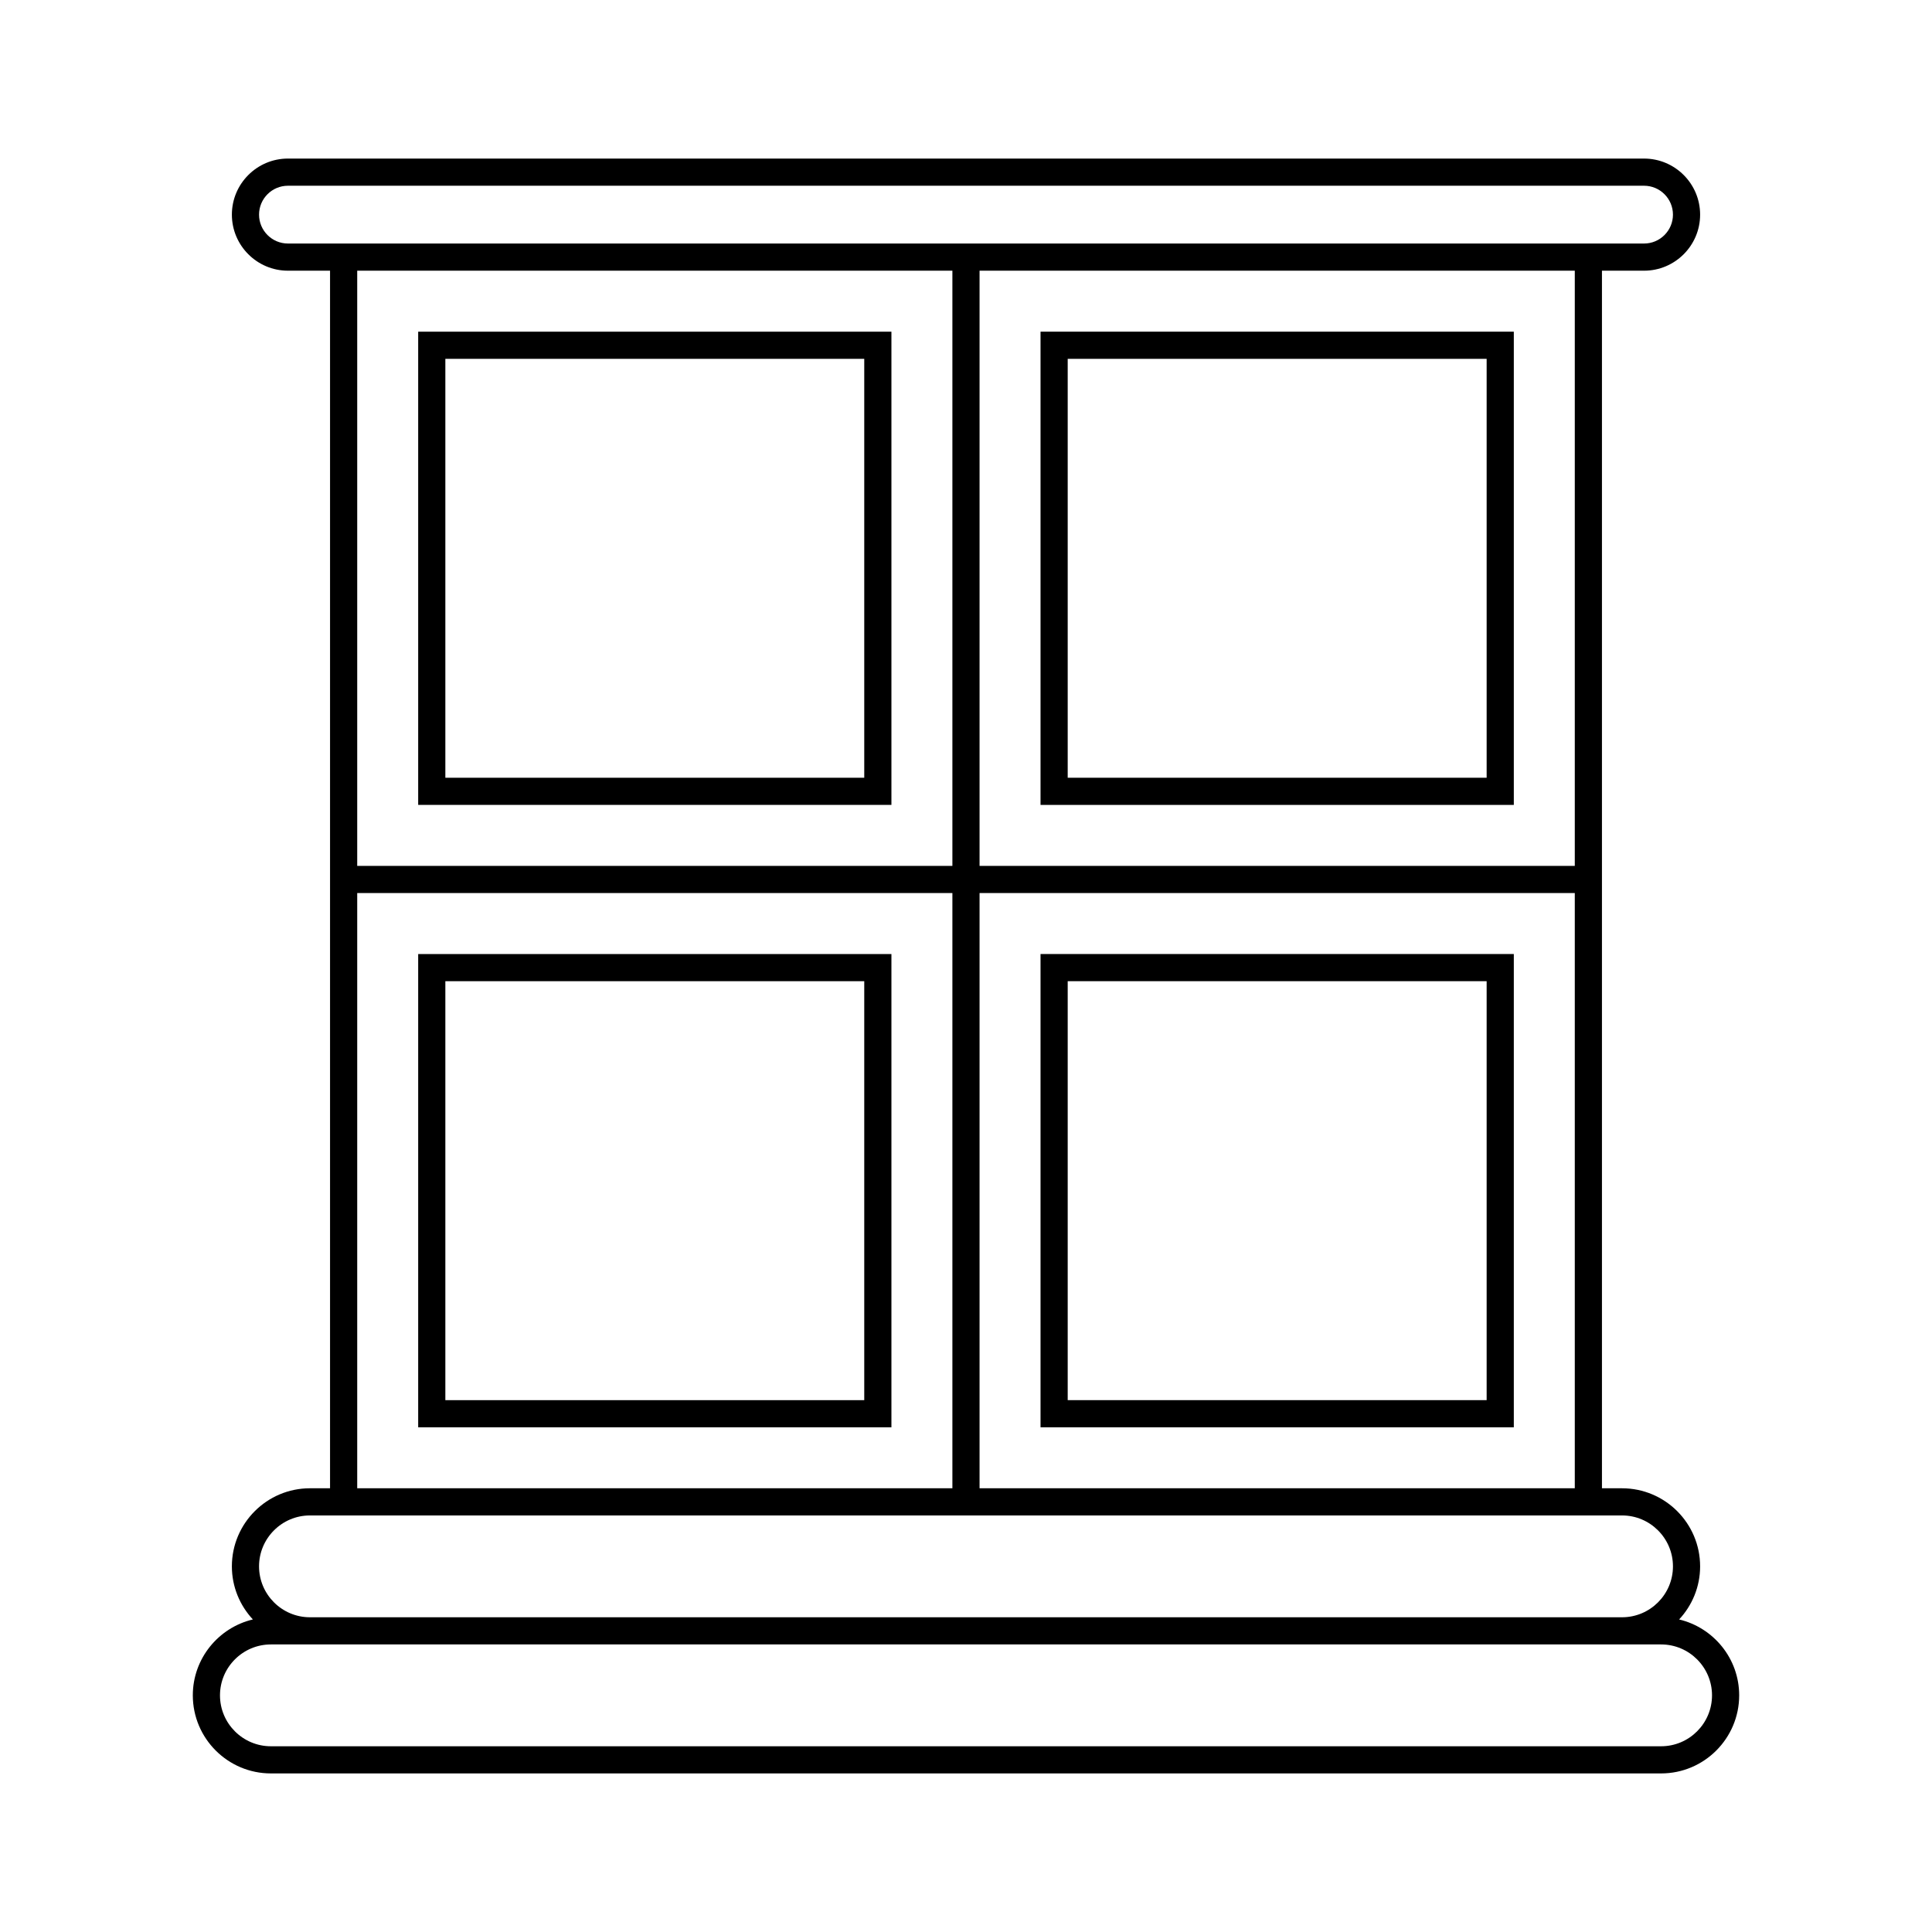
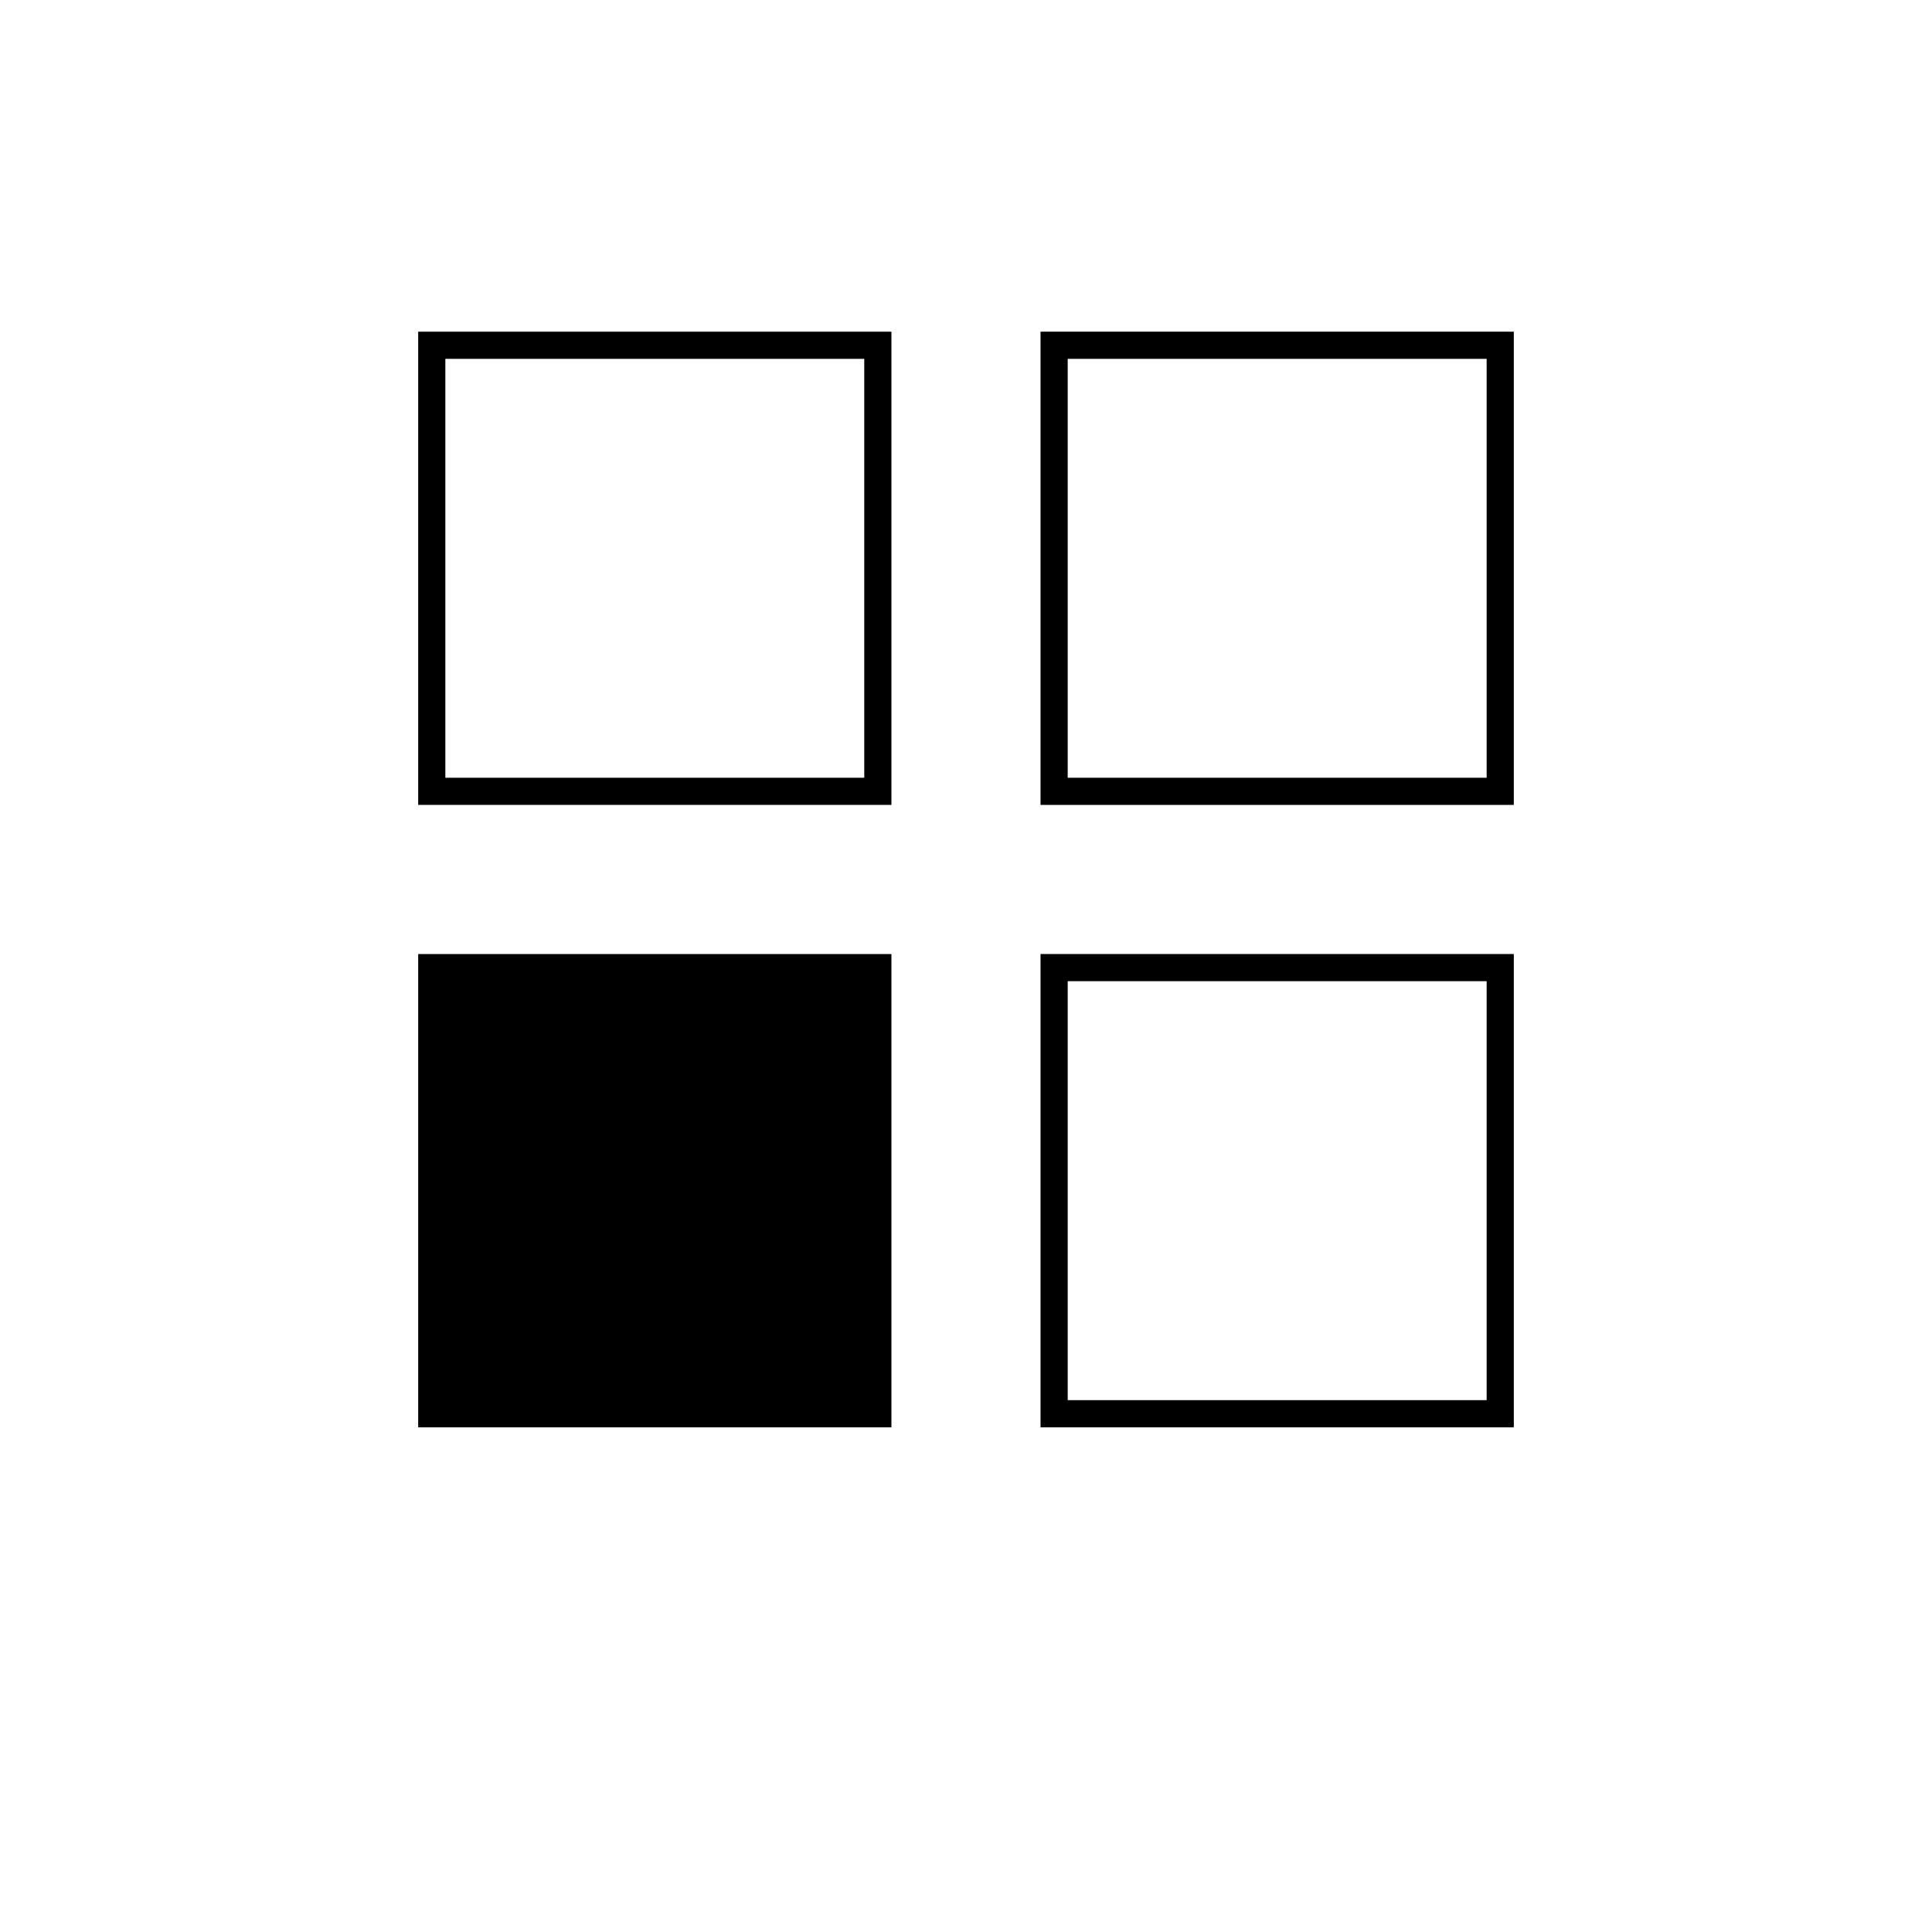
<svg xmlns="http://www.w3.org/2000/svg" fill="#000000" width="800px" height="800px" viewBox="0 0 512 512" enable-background="new 0 0 512 512" id="window_1_" version="1.1" xml:space="preserve">
  <g id="window">
    <path d="M110.822,213.311h125.414V87.897H110.822V213.311z M118.022,95.097h111.014V206.11H118.022V95.097z" />
    <path d="M275.752,213.311h125.426V87.897H275.752V213.311z M282.952,95.097h111.025V206.11H282.952V95.097z" />
    <path d="M401.178,252.826H275.752v125.426h125.426V252.826z M393.978,371.052H282.952V260.025h111.025V371.052z" />
-     <path d="M236.236,252.826H110.822v125.426h125.414V252.826z M229.036,371.052H118.022V260.025h111.014V371.052z" />
-     <path d="M444.985,429.173c3.441-3.696,5.564-8.636,5.564-14.071c0-11.41-9.282-20.692-20.691-20.692h-5.323V236.668v-7.2V71.738   h11.156c8.193,0,14.858-6.666,14.858-14.858c0-8.193-6.665-14.858-14.858-14.858H76.308c-8.192,0-14.858,6.666-14.858,14.858   c0,8.192,6.666,14.858,14.858,14.858h11.157v157.73v7.2v157.741h-5.323c-11.41,0-20.692,9.282-20.692,20.692   c0,5.436,2.124,10.375,5.564,14.071c-9.11,2.165-15.915,10.351-15.915,20.113c0,11.41,9.283,20.692,20.692,20.692h368.417   c11.411,0,20.693-9.282,20.693-20.692C460.901,439.523,454.097,431.338,444.985,429.173z M76.308,64.538   c-4.223,0-7.658-3.436-7.658-7.658c0-4.223,3.435-7.658,7.658-7.658h359.384c4.223,0,7.658,3.435,7.658,7.658   c0,4.223-3.436,7.658-7.658,7.658H76.308z M259.594,229.468V71.738h157.742v157.73H259.594z M417.336,236.668v157.741H259.594   V236.668H417.336z M94.665,229.468V71.738h157.729v157.73H94.665z M252.394,236.668v157.741H94.665V236.668H252.394z    M82.142,401.609h5.323l0,0h164.93h7.2h164.941l0,0h5.323c7.438,0,13.491,6.053,13.491,13.492s-6.053,13.492-13.491,13.492H82.142   c-7.439,0-13.492-6.053-13.492-13.492S74.702,401.609,82.142,401.609z M440.208,462.778H71.791   c-7.439,0-13.492-6.052-13.492-13.492c0-7.439,6.053-13.492,13.492-13.492h10.351h347.717h10.35c7.44,0,13.493,6.053,13.493,13.492   C453.701,456.727,447.648,462.778,440.208,462.778z" />
+     <path d="M236.236,252.826H110.822v125.426h125.414V252.826z M229.036,371.052H118.022h111.014V371.052z" />
  </g>
</svg>